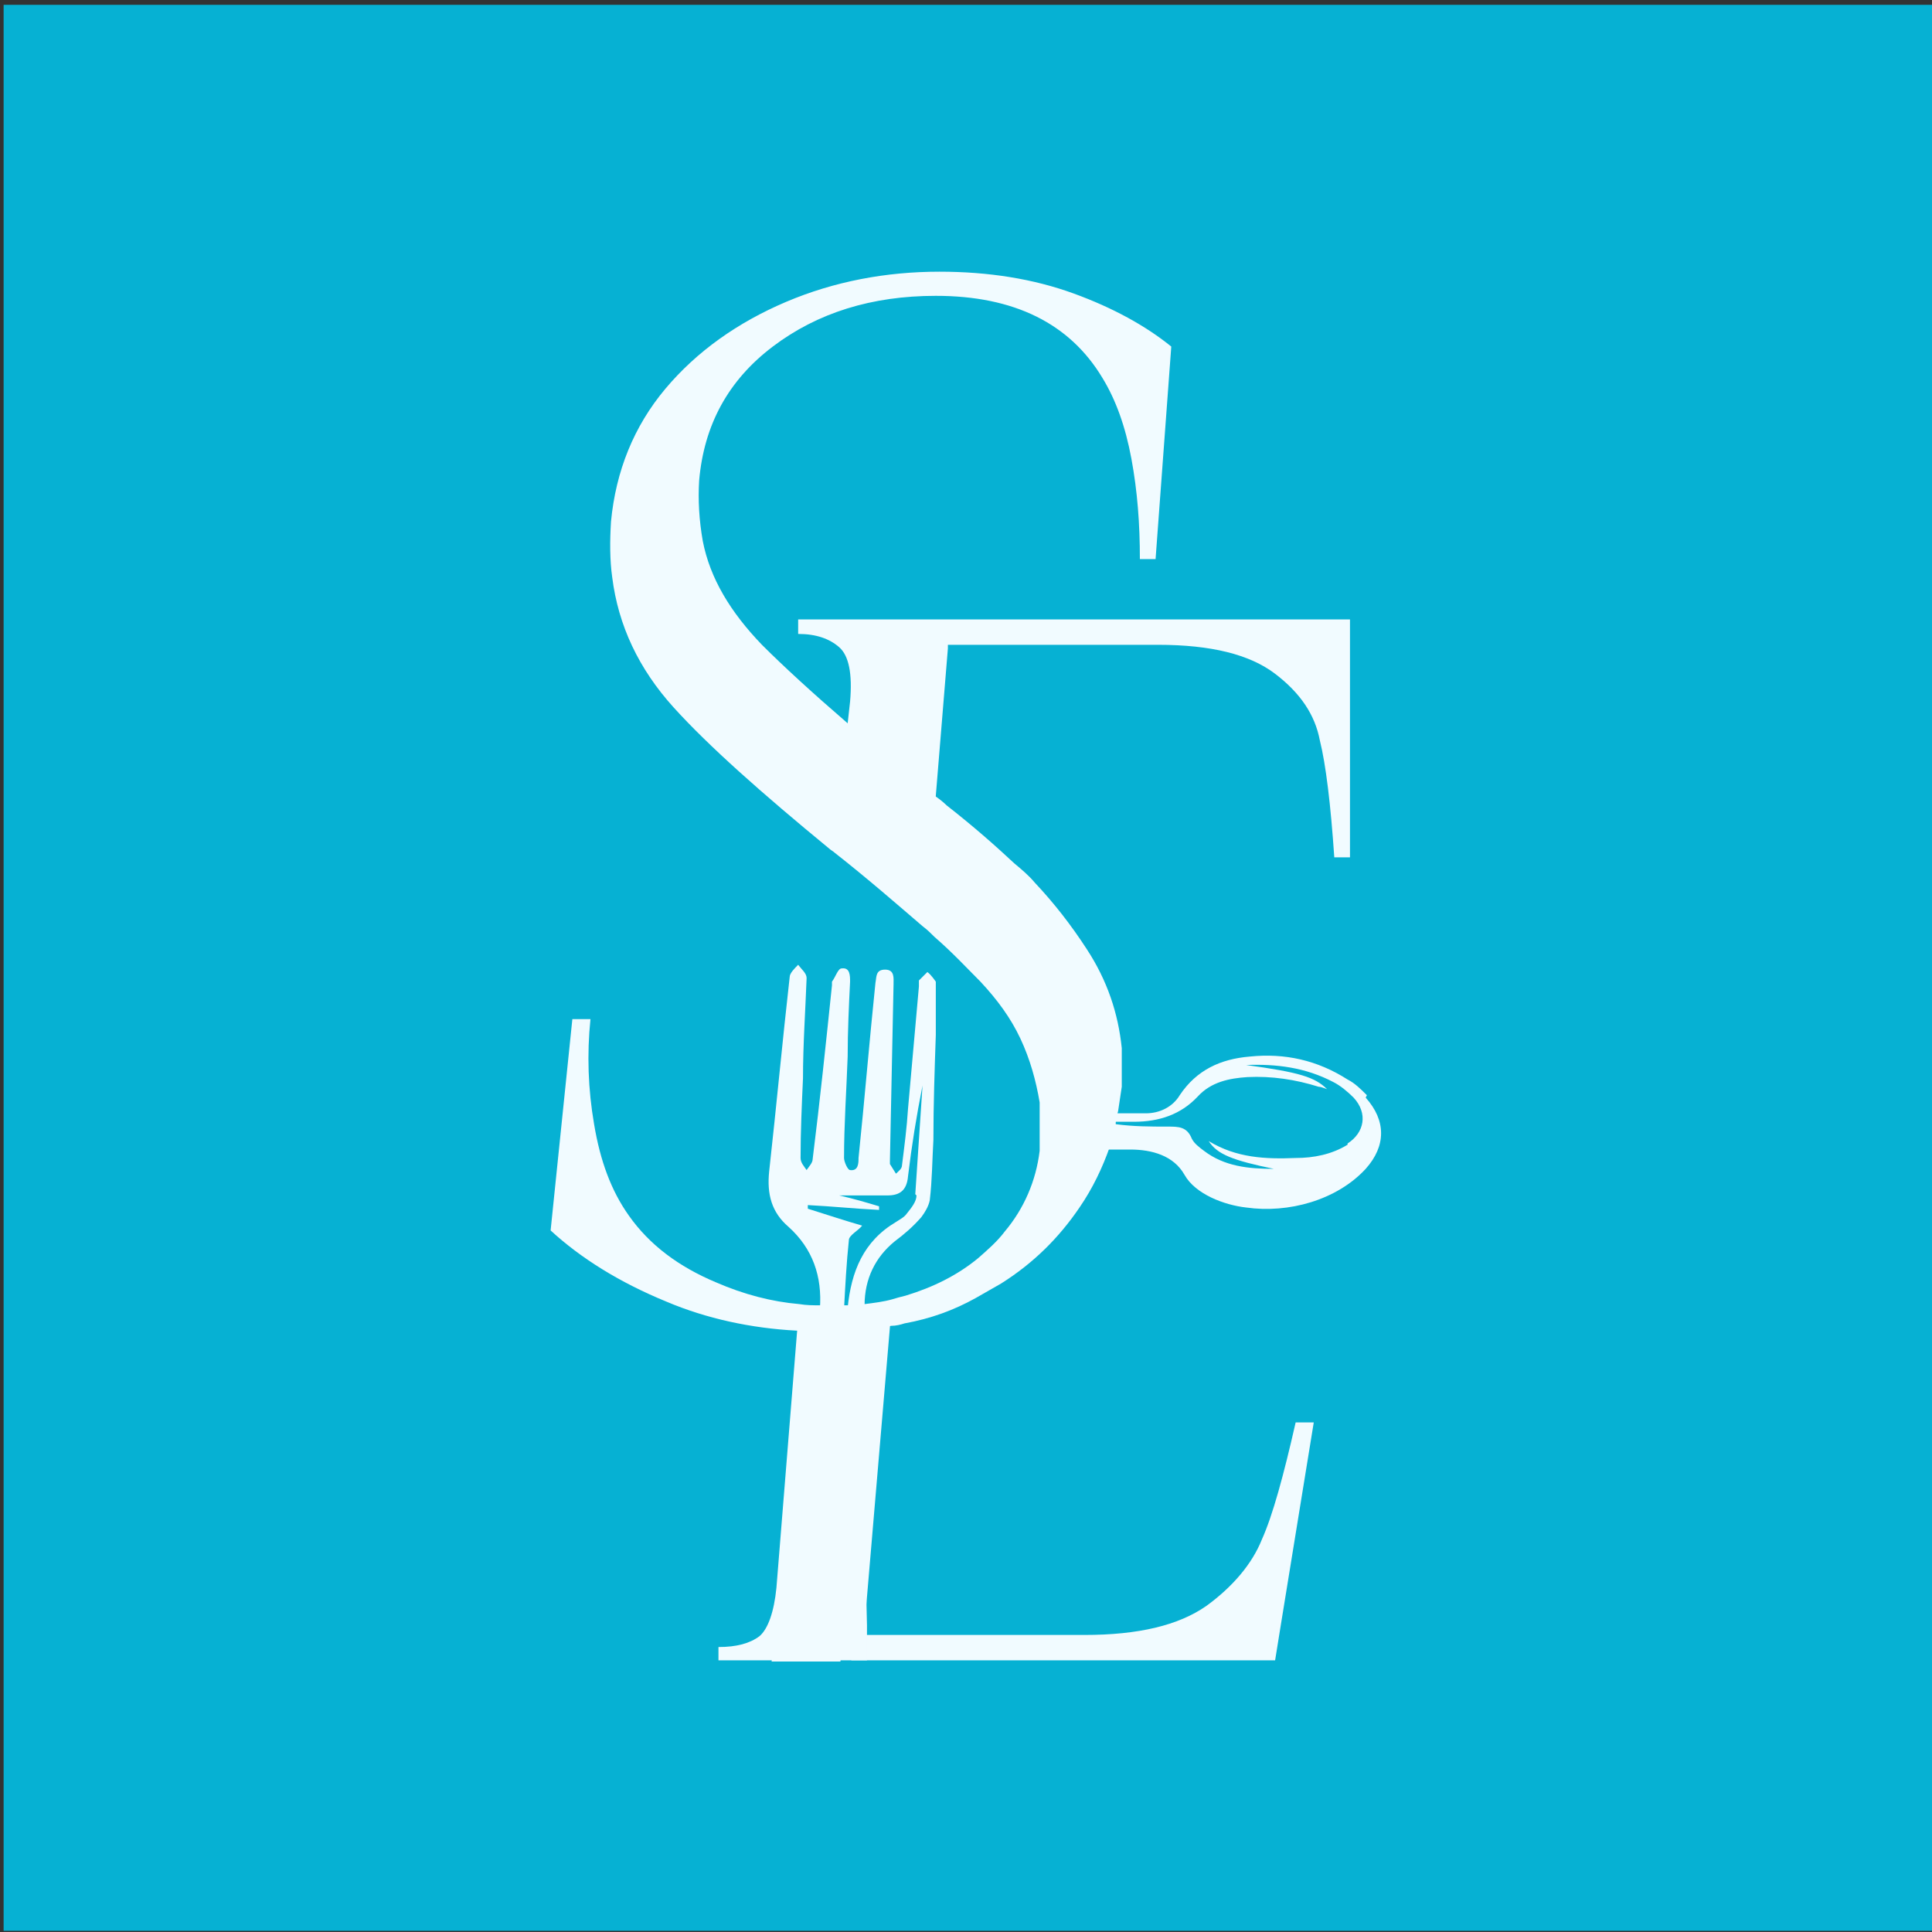
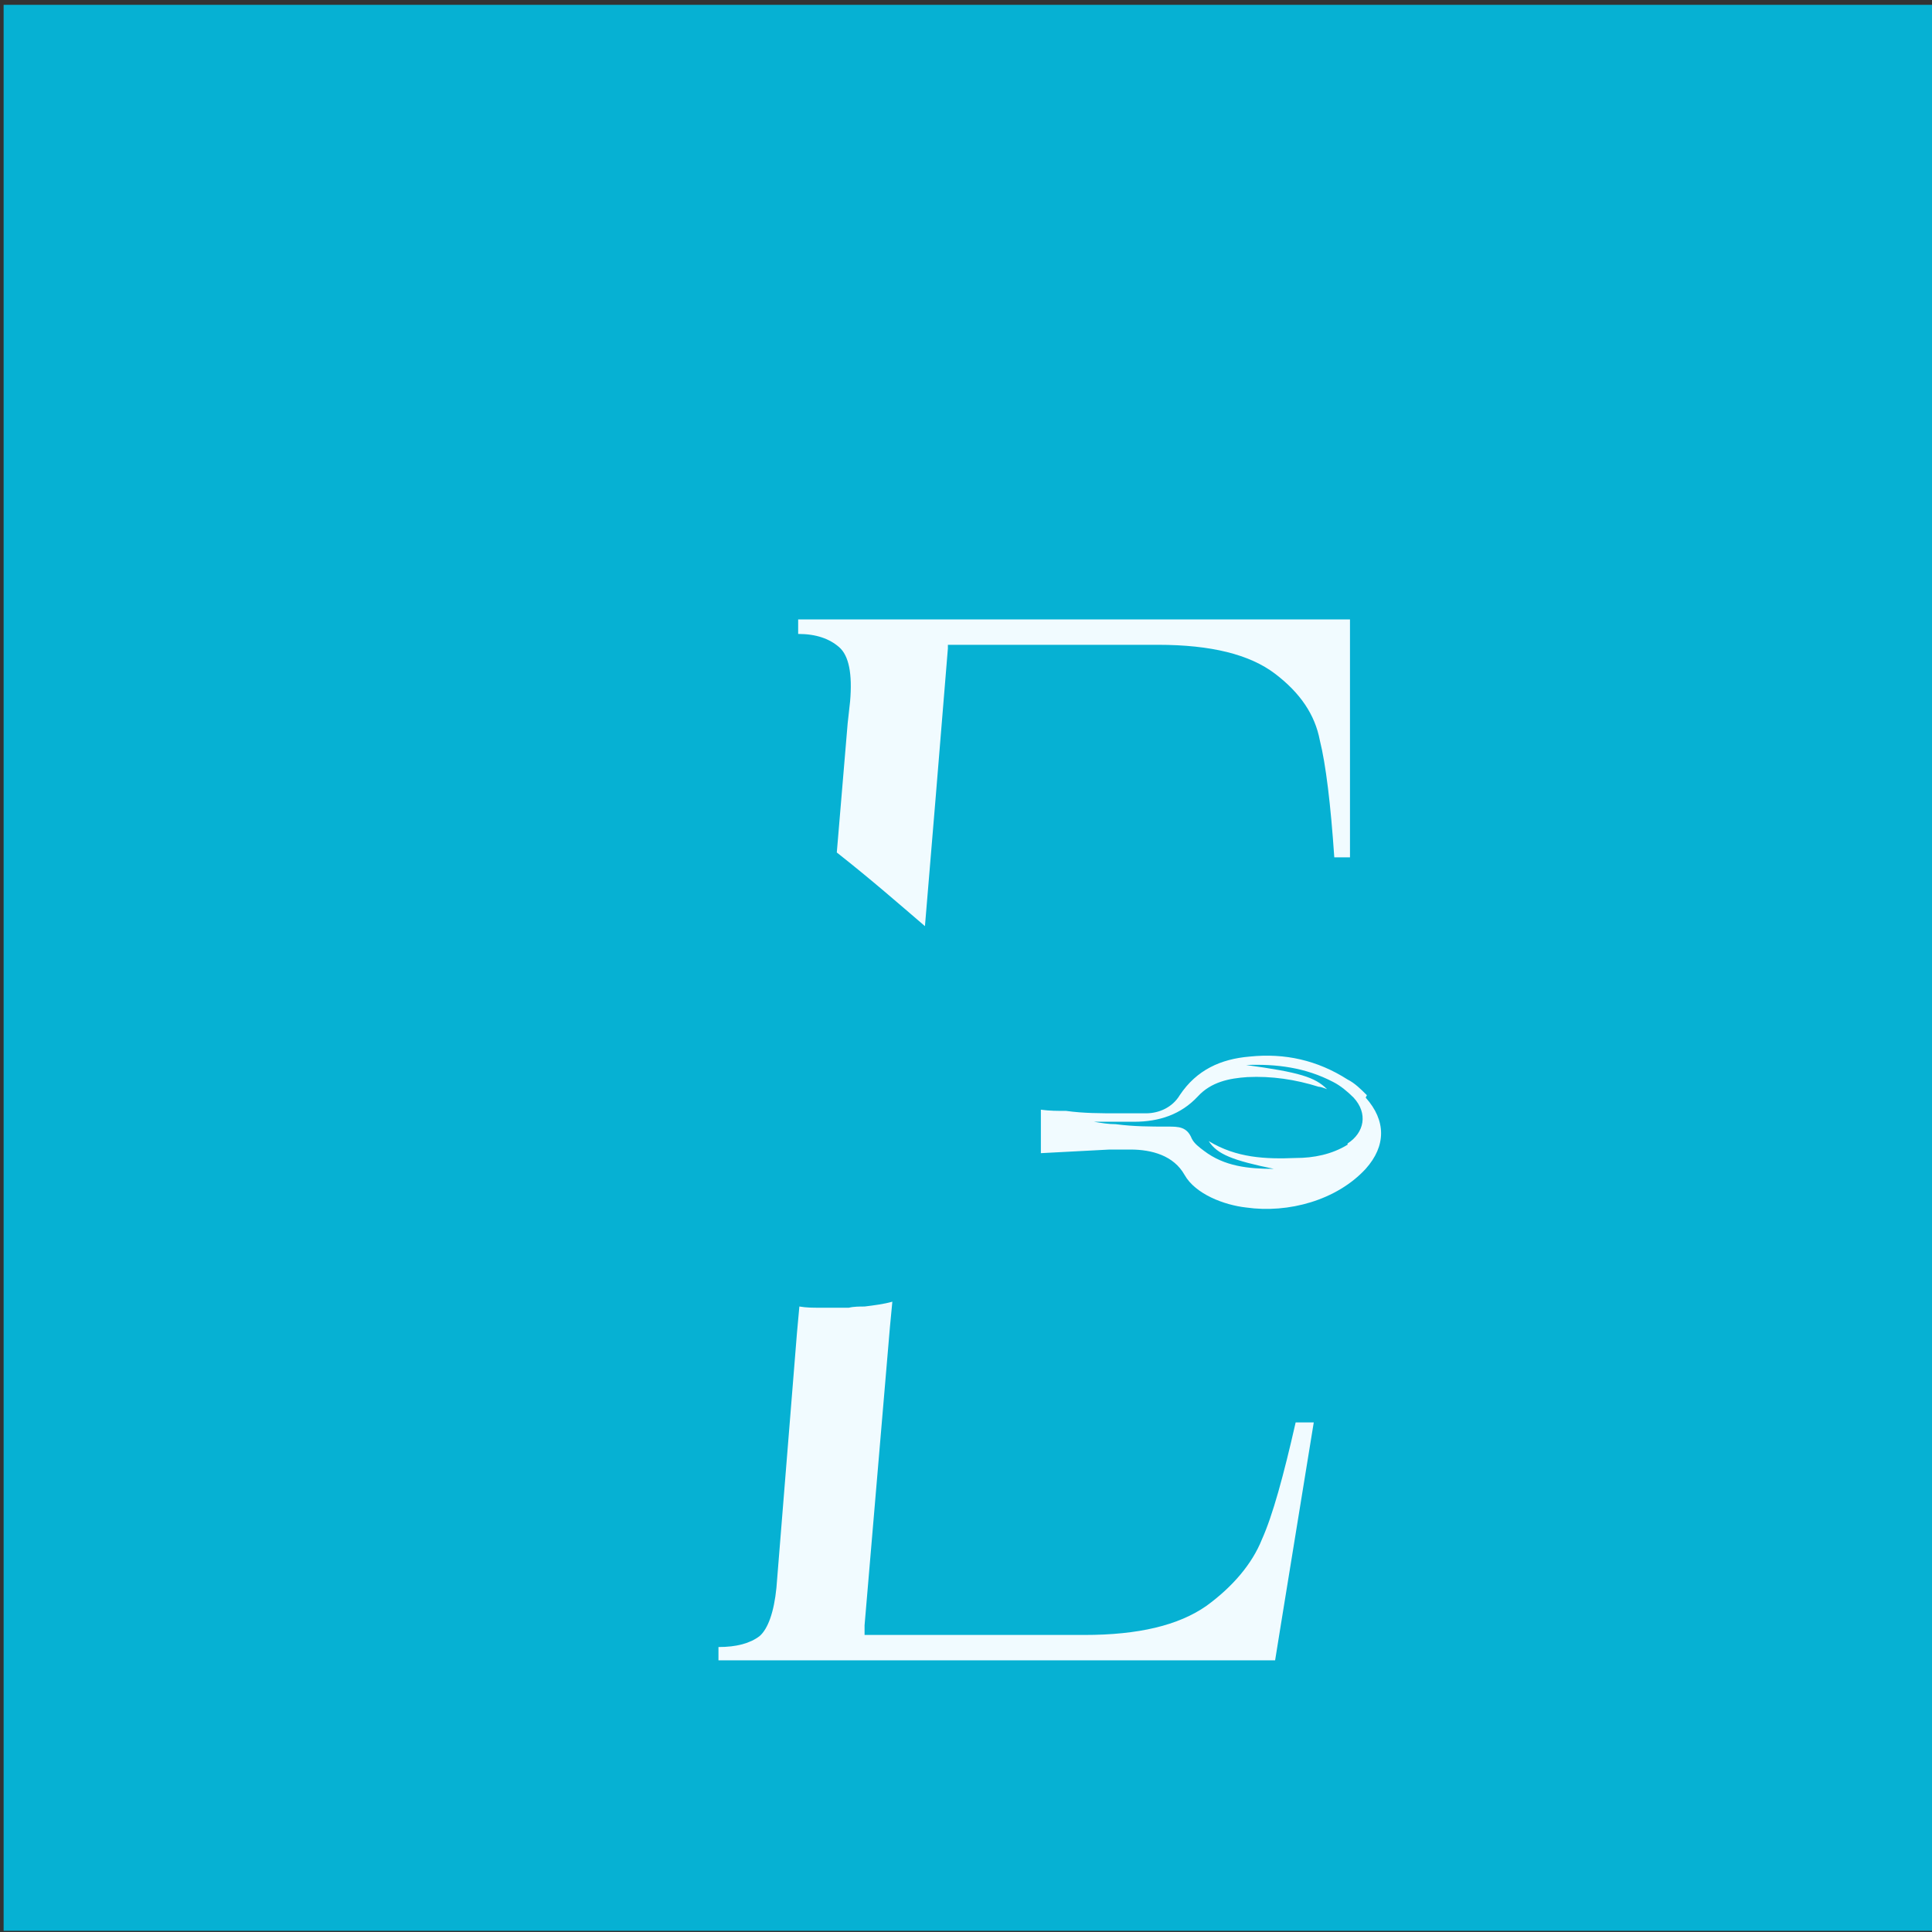
<svg xmlns="http://www.w3.org/2000/svg" id="Layer_1" viewBox="0 0 16 16">
  <rect x="0" y="0" width="16" height="16" fill="#333333" stroke="none" />
  <defs>
    <style>.cls-1{fill:#f1fbff;}.cls-1,.cls-2{stroke-width:0px;}.cls-2{fill:#06b1d3;}</style>
  </defs>
  <rect class="cls-2" x=".03" y=".04" width="15.99" height="15.95" />
-   <path class="cls-1" d="M8.89,2.43c-.33-.12-.7-.18-1.11-.18-.44,0-.87.08-1.27.25-.4.17-.74.41-1,.72-.26.31-.41.68-.45,1.1-.01.16-.01.32.01.46.05.4.22.76.51,1.08.29.32.73.71,1.29,1.17.01.01.03.02.04.03.28.22.52.43.73.61.04.03.07.06.1.09.15.13.27.26.38.37.14.15.25.3.33.47.08.17.13.35.16.53,0,.01,0,.03,0,.04,0,.04,0,.08,0,.13,0,.05,0,.1,0,.16,0,.02,0,.04,0,.05,0,0,0,.01,0,.02-.03.25-.13.48-.29.67-.06.08-.14.15-.22.22-.17.14-.37.24-.6.31-.04.01-.08.02-.11.03-.07.02-.15.03-.23.04-.04,0-.09,0-.13.01-.01,0-.02,0-.03,0-.04,0-.09,0-.13,0-.03,0-.06,0-.08,0-.06,0-.11,0-.17-.01-.23-.02-.46-.08-.69-.18-.31-.13-.55-.31-.72-.55-.15-.21-.24-.46-.29-.76-.05-.29-.06-.58-.03-.87h-.15l-.18,1.75c.25.23.57.43.96.59.33.14.7.22,1.08.24.05,0,.11,0,.16,0,0,0,.02,0,.03,0,.07,0,.13,0,.2,0,.01,0,.02,0,.03,0,.05,0,.1,0,.14-.01.07,0,.15-.02.22-.03.04,0,.08-.01.11-.02.22-.04.41-.11.59-.21.07-.04.14-.08.21-.12.27-.17.48-.38.65-.63.11-.16.19-.33.25-.5,0,0,0,0,0,0,.02-.06.04-.12.05-.18,0,0,0-.01,0-.02,0,0,0,0,0,0,0-.03.01-.06.02-.1.01-.07.02-.13.03-.2,0-.07,0-.17,0-.32-.03-.29-.12-.56-.29-.82-.13-.2-.27-.38-.43-.55-.05-.06-.11-.11-.17-.16-.15-.14-.33-.3-.56-.48-.03-.03-.07-.06-.1-.08-.09-.07-.18-.15-.28-.23-.16-.13-.31-.25-.44-.37-.29-.25-.53-.47-.71-.65-.26-.27-.43-.55-.49-.86-.03-.17-.04-.34-.03-.5.04-.46.24-.83.61-1.11.37-.28.82-.42,1.35-.42.65,0,1.11.23,1.38.68.11.18.19.4.24.67.05.27.07.54.07.83h.13l.13-1.76c-.21-.17-.48-.32-.81-.44Z" />
  <path class="cls-1" d="M6.61,5.13v.12c.15,0,.26.04.34.11.08.07.11.22.09.45l-.02.18-.09,1.07c.28.22.52.43.73.61l.09-1.08.1-1.22v-.03h1.74c.44,0,.76.08.97.24s.33.34.37.55c.05.2.09.53.12.97h.13v-1.66s0-.31,0-.31h-4.57ZM10.73,11.78c-.1.44-.19.77-.28.97-.08.2-.24.39-.46.55-.23.16-.56.24-1.01.24h-1.82v-.08s.21-2.47.21-2.47l.02-.21c-.07.02-.15.03-.23.04-.04,0-.09,0-.13.01-.01,0-.02,0-.03,0-.04,0-.09,0-.13,0-.03,0-.06,0-.08,0-.06,0-.11,0-.17-.01l-.02.22-.17,2.11c-.02.2-.07.34-.14.4-.08.06-.19.09-.34.09v.11s4.61,0,4.61,0l.05-.31.27-1.66h-.14Z" />
-   <path class="cls-1" d="M7.75,8.13s-.04-.06-.07-.08c-.02.02-.05.05-.07.07,0,.01,0,.03,0,.05-.03.34-.06.67-.09,1.01-.01.16-.03.31-.05.47,0,.03-.03.05-.05.07-.02-.03-.03-.05-.05-.08,0,0,0-.02,0-.03.01-.49.02-.97.03-1.46,0-.05.01-.12-.07-.12-.08,0-.07.06-.08.11-.05.48-.09.97-.14,1.45,0,.04,0,.11-.07.1-.02,0-.05-.07-.05-.1,0-.28.02-.56.03-.84,0-.21.01-.42.02-.62,0-.05,0-.12-.07-.11-.03,0-.05.07-.08.11,0,0,0,.02,0,.03-.05.48-.1.96-.16,1.44,0,.03-.03.06-.05.09-.02-.03-.05-.06-.05-.1,0-.22.01-.44.02-.66,0-.28.02-.56.03-.83,0-.04-.04-.07-.07-.11-.03.03-.07.07-.07.1-.06.53-.11,1.07-.17,1.61-.02.19.02.34.16.46.2.18.28.41.26.68,0,.02,0,.04,0,.07,0,.05-.01.1-.02.14-.05.42-.1.84-.16,1.25-.07.49-.15.97-.22,1.46h.57c.03-.31.03-.63.05-.94,0-.07,0-.15.01-.2.01.37.03.75.03,1.13h.13c0-.07,0-.14,0-.21,0-.03,0-.05,0-.08-.01-.42-.02-.84-.03-1.27,0-.39,0-.78.01-1.17,0-.07,0-.14,0-.21h0c0-.22.09-.4.25-.53.08-.06.15-.12.22-.2.03-.04.06-.09.07-.14.02-.17.02-.33.03-.5,0,0,0,0,0,0,0-.29.01-.58.02-.87,0-.15,0-.3,0-.45ZM7.59,9.9c0,.05-.04.1-.08.15-.02.03-.06.05-.09.07-.27.16-.37.41-.4.71,0,.01,0,.03,0,.04,0,.05,0,.11-.01.17,0,.04,0,.08,0,.13-.01,0-.02,0-.03,0,0-.04,0-.08,0-.12,0-.07,0-.14.01-.21.01-.19.02-.38.04-.57,0-.04.08-.08.11-.12-.14-.04-.29-.09-.45-.14,0,0,0-.02,0-.03.2.01.39.03.59.04,0-.01,0-.02,0-.03-.1-.03-.2-.06-.33-.09.15,0,.28,0,.4,0,.1,0,.16-.04.17-.16.03-.25.07-.5.12-.75-.02.3-.04.6-.06.9Z" />
  <path class="cls-1" d="M11.32,9.07c-.05-.05-.1-.1-.16-.13-.25-.16-.52-.22-.81-.19-.24.02-.44.11-.58.32-.06.1-.17.15-.28.15-.08,0-.15,0-.23,0-.14,0-.29,0-.43-.02-.07,0-.14,0-.21-.01,0,.04,0,.08,0,.13,0,.05,0,.1,0,.16,0,.02,0,.04,0,.05,0,0,0,.01,0,.02.19-.01.38-.02.57-.03.06,0,.12,0,.17,0,.18,0,.36.05.45.21s.33.25.51.27c.35.05.75-.06.99-.32.17-.19.17-.4,0-.59ZM11.16,9.48c-.13.08-.28.11-.43.11-.25.01-.49,0-.72-.14.07.11.2.16.54.23-.21,0-.41-.02-.58-.15-.04-.03-.08-.06-.1-.1-.04-.1-.11-.1-.2-.1-.14,0-.28,0-.43-.02-.06,0-.12-.01-.18-.02.06,0,.12,0,.18,0,.05,0,.1,0,.15,0,.21,0,.39-.06.53-.21.11-.12.26-.15.41-.16.2-.01.4.02.59.08.02,0,.04.01.07.02-.1-.1-.23-.14-.67-.2.25-.01.49.02.72.14.06.03.12.08.17.13.12.13.09.29-.05.38Z" />
</svg>